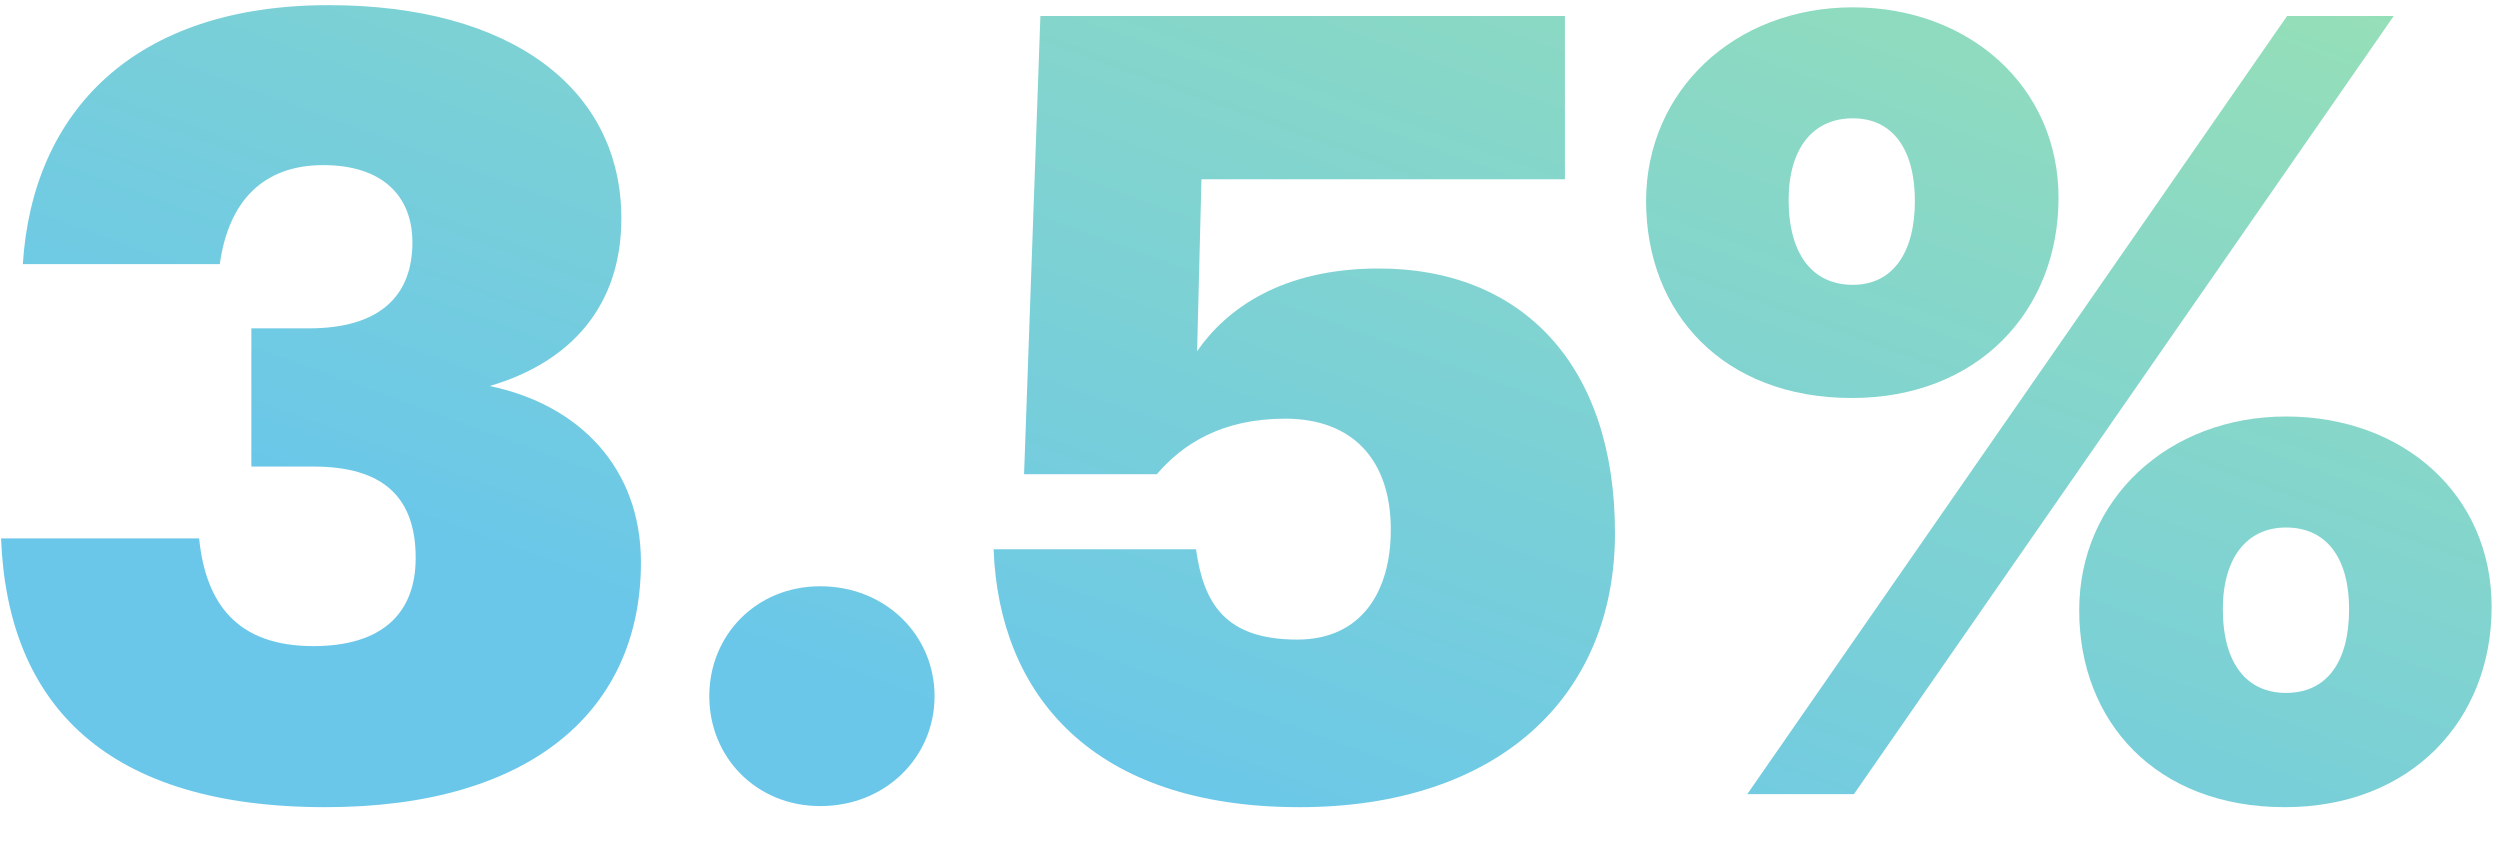
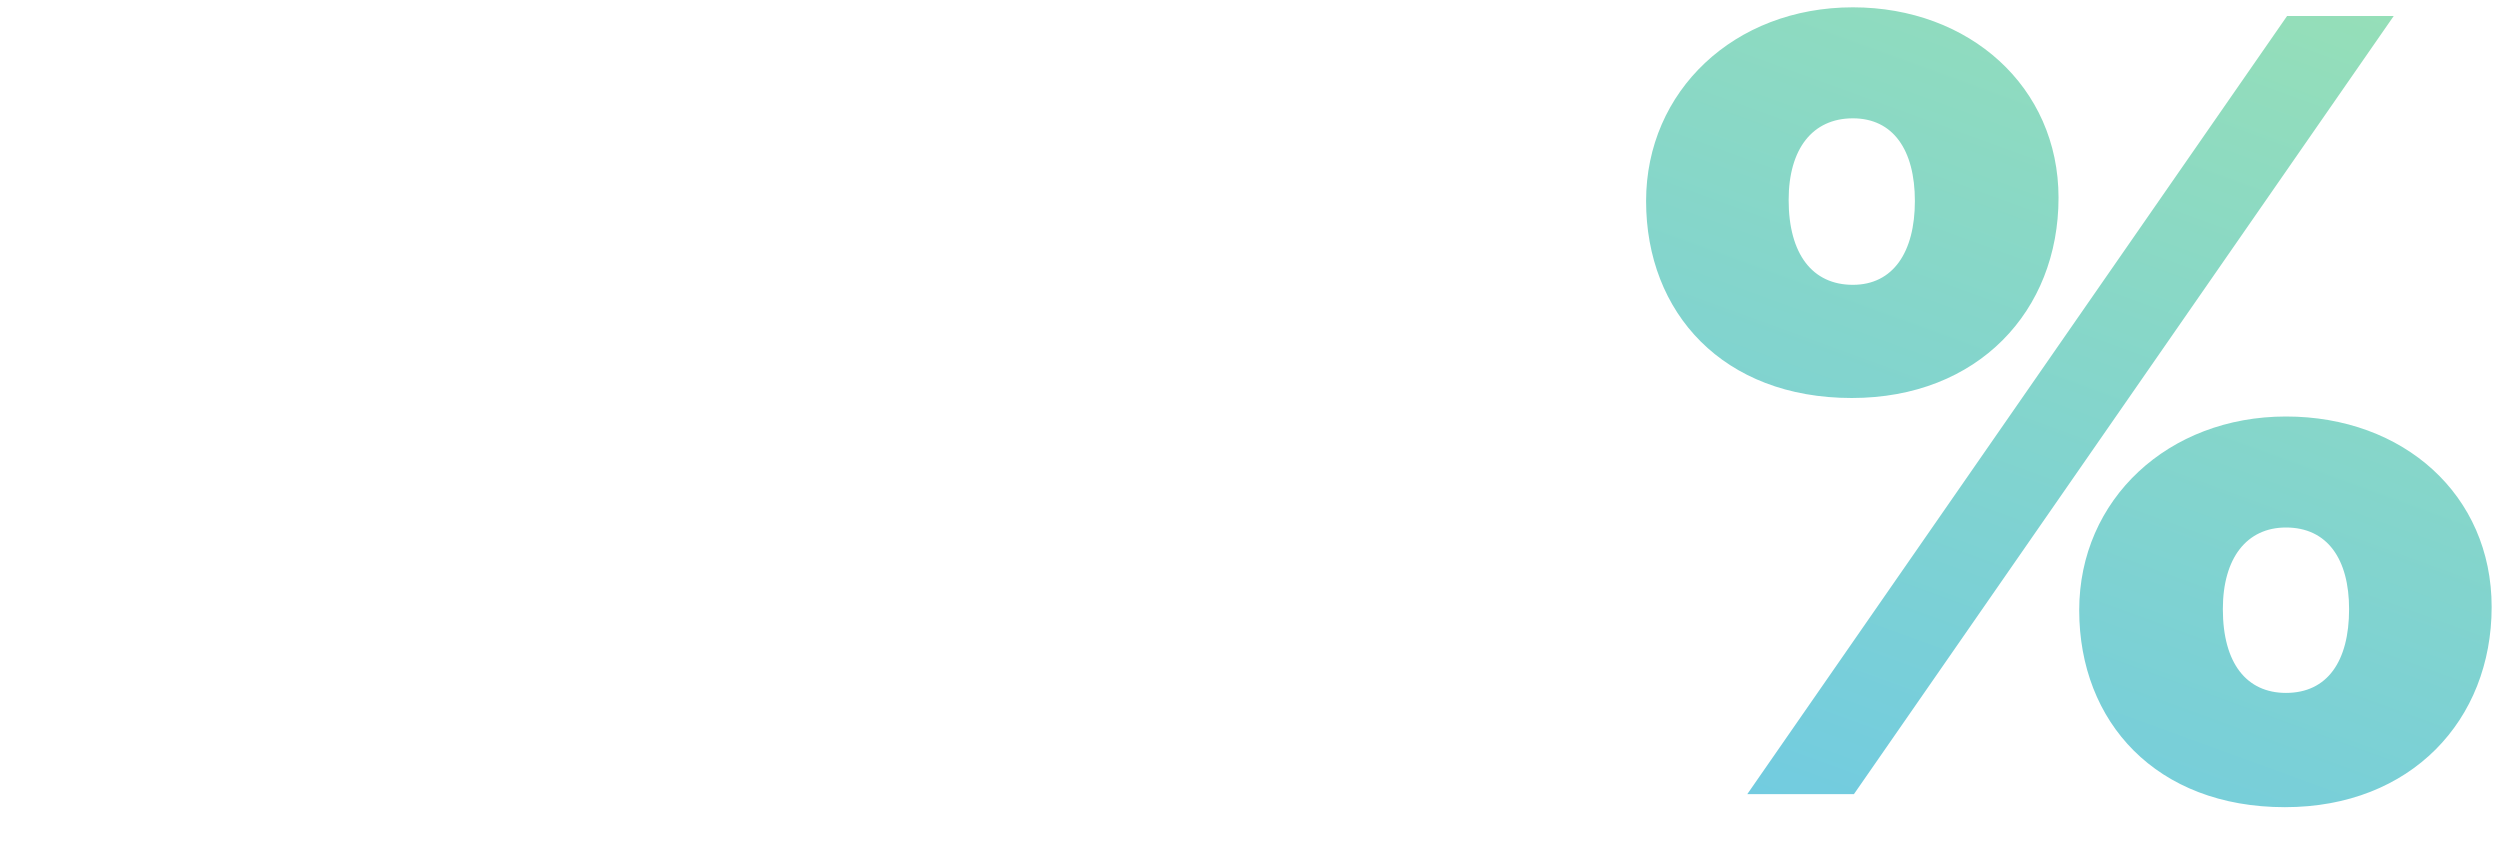
<svg xmlns="http://www.w3.org/2000/svg" width="170" height="58" viewBox="0 0 170 58" fill="none">
-   <path d="M22.124 54.888C7.398 54.888 0.516 48.08 0.072 36.61H13.54C13.984 40.976 16.056 43.936 21.31 43.936C25.972 43.936 28.266 41.716 28.266 37.942C28.266 33.798 26.046 31.726 21.31 31.726H17.092V22.328H21.014C25.75 22.328 28.044 20.182 28.044 16.482C28.044 13.3 25.972 11.228 21.976 11.228C17.906 11.228 15.538 13.67 14.946 17.962H1.552C2.218 7.528 9.174 0.35 22.346 0.35C34.778 0.35 42.252 6.048 42.252 14.854C42.252 20.774 38.848 24.622 33.298 26.25C39.366 27.508 43.584 31.8 43.584 38.238C43.584 48.302 36.11 54.888 22.124 54.888Z" fill="url(#paint0_linear_101_31)" />
-   <path d="M55.78 54.814C51.414 54.814 48.232 51.484 48.232 47.34C48.232 43.196 51.414 39.866 55.78 39.866C60.22 39.866 63.55 43.196 63.55 47.34C63.55 51.484 60.22 54.814 55.78 54.814Z" fill="url(#paint1_linear_101_31)" />
-   <path d="M88.359 54.888C74.299 54.888 67.935 47.266 67.565 37.35H81.329C81.847 41.05 83.327 43.492 88.211 43.492C92.577 43.492 94.575 40.236 94.575 36.018C94.575 31.282 91.985 28.47 87.397 28.47C83.105 28.47 80.441 30.172 78.665 32.244H69.637L70.747 1.09H106.415V12.19H81.699L81.403 23.882C83.401 20.996 87.175 18.258 93.761 18.258C103.455 18.258 109.819 24.77 109.819 36.24C109.819 47.488 101.753 54.888 88.359 54.888Z" fill="url(#paint2_linear_101_31)" />
  <path d="M125.92 27.064C117.188 27.064 111.934 21.292 111.934 13.67C111.934 6.196 117.928 0.498 125.994 0.498C133.912 0.498 139.98 5.9 139.98 13.448C139.98 21.144 134.504 27.064 125.92 27.064ZM118.816 54L155.52 1.09H162.772L126.068 54H118.816ZM125.994 19.368C128.732 19.368 130.212 17.148 130.212 13.67C130.212 10.192 128.732 8.046 125.994 8.046C123.256 8.046 121.628 10.118 121.628 13.596C121.628 17.296 123.256 19.368 125.994 19.368ZM155.372 54.888C146.64 54.888 141.386 49.116 141.386 41.494C141.386 33.946 147.454 28.322 155.446 28.322C163.438 28.322 169.432 33.65 169.432 41.272C169.432 48.968 163.956 54.888 155.372 54.888ZM155.446 47.118C158.258 47.118 159.738 44.972 159.738 41.42C159.738 38.016 158.258 35.87 155.446 35.87C152.782 35.87 151.154 37.942 151.154 41.42C151.154 45.12 152.782 47.118 155.446 47.118Z" fill="url(#paint3_linear_101_31)" />
  <defs>
    <linearGradient id="paint0_linear_101_31" x1="79" y1="55" x2="117.915" y2="-51.75" gradientUnits="userSpaceOnUse">
      <stop stop-color="#6AC7E9" />
      <stop offset="1" stop-color="#A8E9A3" />
    </linearGradient>
    <linearGradient id="paint1_linear_101_31" x1="79" y1="55" x2="117.915" y2="-51.75" gradientUnits="userSpaceOnUse">
      <stop stop-color="#6AC7E9" />
      <stop offset="1" stop-color="#A8E9A3" />
    </linearGradient>
    <linearGradient id="paint2_linear_101_31" x1="79" y1="55" x2="117.915" y2="-51.75" gradientUnits="userSpaceOnUse">
      <stop stop-color="#6AC7E9" />
      <stop offset="1" stop-color="#A8E9A3" />
    </linearGradient>
    <linearGradient id="paint3_linear_101_31" x1="79" y1="55" x2="117.915" y2="-51.75" gradientUnits="userSpaceOnUse">
      <stop stop-color="#6AC7E9" />
      <stop offset="1" stop-color="#A8E9A3" />
    </linearGradient>
  </defs>
</svg>